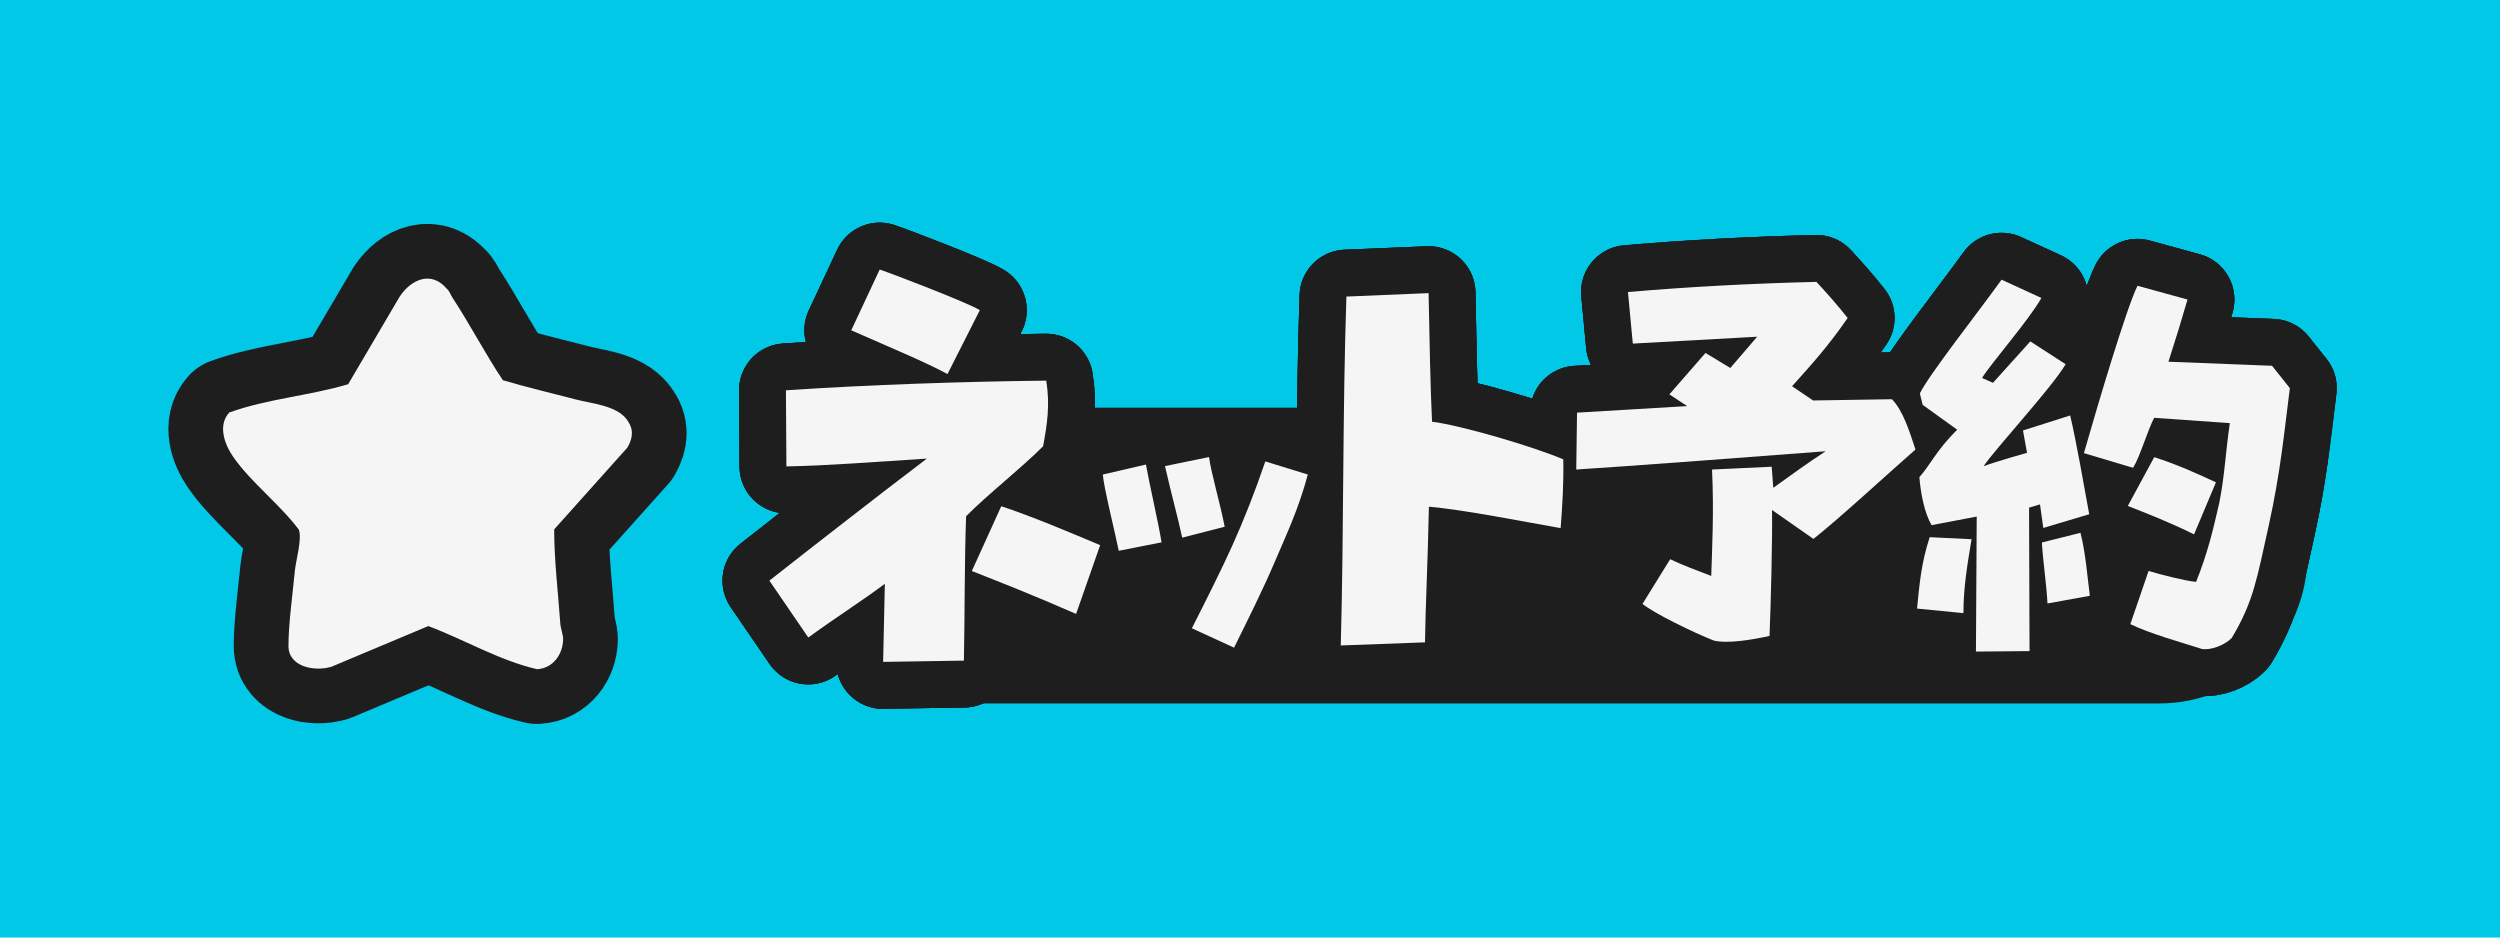
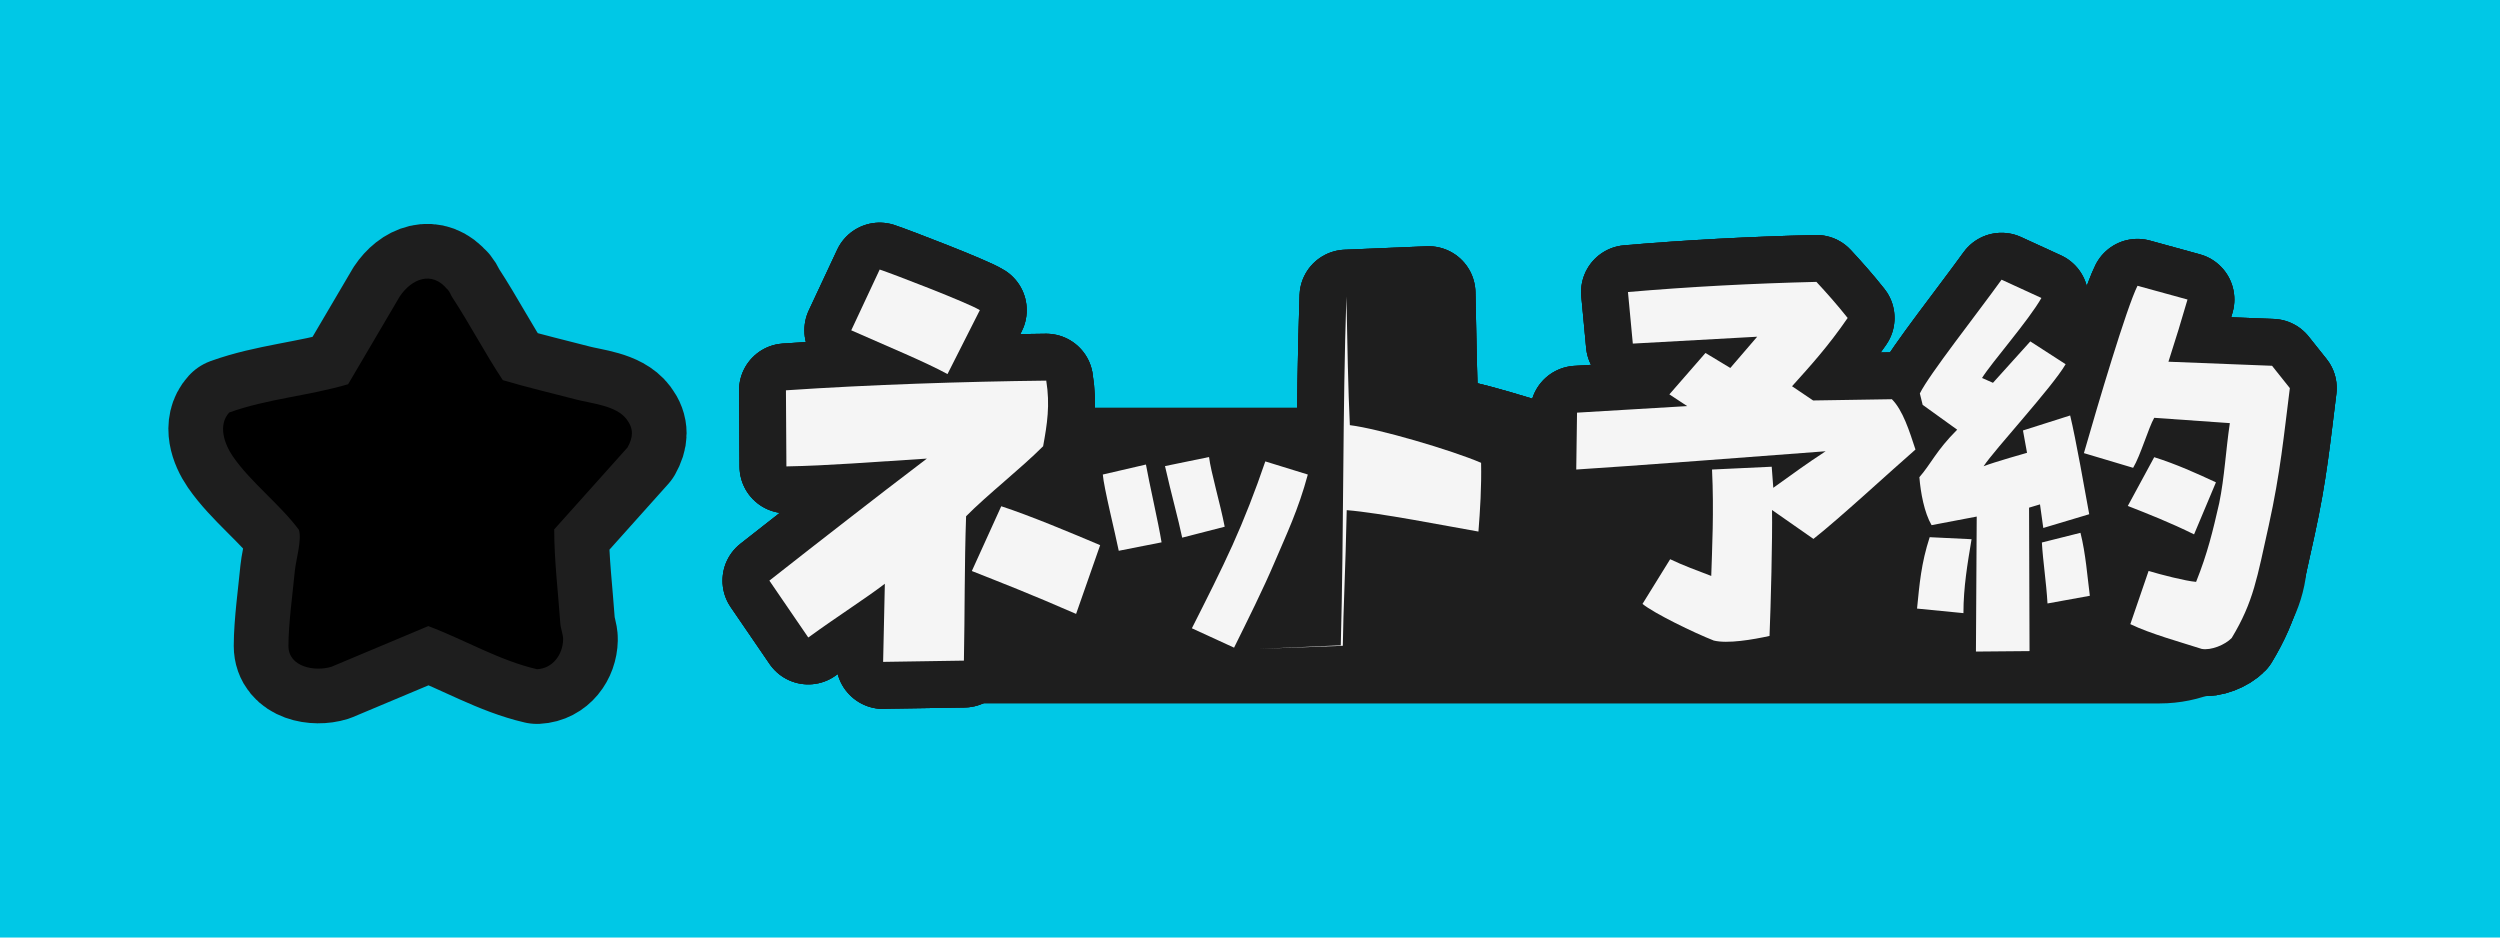
<svg xmlns="http://www.w3.org/2000/svg" id="_レイヤー_2" data-name="レイヤー 2" viewBox="0 0 160 60">
  <defs>
    <style>
      .cls-1 {
        fill: #1e1e1e;
      }

      .cls-2 {
        stroke-width: 7px;
      }

      .cls-2, .cls-3 {
        fill: none;
        stroke: #1e1e1e;
        stroke-linecap: round;
        stroke-linejoin: round;
      }

      .cls-3 {
        stroke-width: 6px;
      }

      .cls-4 {
        fill: #f5f5f5;
      }

      .cls-5 {
        fill: #00c8e6;
      }
    </style>
  </defs>
  <g id="_こども" data-name="こども">
    <g>
      <rect class="cls-5" width="160" height="60" />
      <rect class="cls-1" x="52.67" y="26.09" width="95" height="18.93" rx="9.46" ry="9.46" />
      <g>
        <g>
          <g>
            <path class="cls-3" d="M56.52,42.37l.11-5.01c-1.2.92-2.97,2.04-4.9,3.44l-2.49-3.64c1.82-1.43,3.25-2.55,5.24-4.09,1.51-1.18,2.86-2.21,4.84-3.72-3.56.22-6.24.45-8.99.5l-.03-4.87c5.29-.36,11.4-.56,16.66-.62.25,1.57.06,2.77-.2,4.2-1.46,1.46-3.58,3.11-4.93,4.48-.11,3.14-.08,6.27-.14,9.24l-5.18.08ZM54.48,21.14l1.82-3.89c.84.28,5.66,2.13,6.41,2.6l-2.07,4.09c-1.43-.78-3.81-1.76-6.16-2.8ZM62.2,36.54l1.88-4.14c1.82.59,4.56,1.74,6.33,2.49l-1.54,4.4c-2.88-1.26-4.84-2.02-6.66-2.74Z" />
            <path class="cls-3" d="M71.6,35.25c-.22-1.1-.96-4.06-1.02-4.88l2.76-.64c.2,1.14.8,3.74,1,4.98l-2.74.54ZM74.56,29.83l2.82-.58c.1.9.72,3,1,4.46l-2.72.7c-.24-1.16-.7-2.8-1.1-4.58ZM76.28,40.21c.96-1.9,1.86-3.68,2.6-5.32.74-1.64,1.46-3.48,2.1-5.36l2.72.84c-.6,2.24-1.38,3.86-2.12,5.6-.74,1.74-1.74,3.74-2.6,5.48l-2.7-1.24Z" />
            <path class="cls-3" d="M85.81,41.3c.2-7.45.11-14.95.36-22.32l5.26-.22c.06,3.08.11,5.94.22,8.23,1.82.22,6.52,1.6,8.4,2.41.03,1.57-.06,3-.17,4.4-2.07-.36-6.3-1.2-8.43-1.37-.08,3.89-.22,6.3-.25,8.68l-5.4.2Z" />
            <path class="cls-3" d="M109.67,40.99c-1.25-.49-3.82-1.74-4.55-2.34l1.77-2.86c.81.39,1.74.73,2.63,1.07.05-1.66.18-4.13.05-6.81l3.82-.18.1,1.35c1.27-.91,2.11-1.53,3.35-2.34-3.38.26-13.03.99-15.96,1.17l.05-3.64,7.05-.42-1.14-.75,2.31-2.65,1.59.96,1.72-2-7.96.44-.31-3.3c3.93-.34,7.96-.55,12.06-.65.65.7,1.3,1.43,2,2.31-1.25,1.82-2.39,3.07-3.56,4.37l1.35.91,5.04-.08c.7.7,1.12,2.03,1.51,3.22-1.59,1.38-4.84,4.39-6.53,5.72l-2.65-1.85c.03,1.87-.08,6.11-.16,8.06-1.04.23-2.7.52-3.59.29Z" />
            <path class="cls-3" d="M122.69,38.96c.16-1.59.26-2.89.81-4.58l2.68.13c-.26,1.56-.52,3.07-.52,4.73l-2.96-.29ZM126.46,41.69l.05-8.63-2.89.55c-.47-.81-.7-2.08-.78-3.07.73-.83,1.09-1.72,2.42-3.04l-2.21-1.59-.18-.73c.6-1.22,3.64-5.07,5.23-7.28l2.55,1.17c-.83,1.46-3.17,4.11-3.8,5.12l.7.31,2.39-2.65,2.26,1.46c-.86,1.48-4.55,5.46-5.25,6.53.65-.26,2.78-.86,2.78-.86l-.26-1.43,3.02-.96c.36,1.48.96,4.89,1.22,6.32l-2.94.88-.21-1.51-.7.21.03,9.18-3.43.03ZM131.04,38.62c-.08-1.38-.29-2.68-.36-3.9l2.47-.62c.34,1.35.44,2.81.6,4.03l-2.7.49ZM136.34,39.95l1.17-3.41c.75.23,2.39.65,3.04.7.73-1.82,1.07-3.25,1.48-5.04.34-1.66.42-3.38.68-5.12l-4.84-.34c-.36.62-.88,2.42-1.35,3.2l-3.15-.94c.91-3.17,2.73-9.31,3.43-10.71l3.2.88c-.36,1.25-.75,2.52-1.22,3.98l6.63.26,1.14,1.43c-.39,3.07-.6,5.38-1.35,8.79-.75,3.35-.96,4.86-2.37,7.2-.42.44-1.33.81-1.92.7-1.3-.42-3.28-.96-4.58-1.59ZM136.18,32.38l1.69-3.12c1.4.44,2.73,1.04,3.95,1.61l-1.4,3.33c-1.51-.75-2.99-1.33-4.24-1.82Z" />
          </g>
          <g>
            <path class="cls-3" d="M56.52,42.37l.11-5.01c-1.2.92-2.97,2.04-4.9,3.44l-2.49-3.64c1.82-1.43,3.25-2.55,5.24-4.09,1.51-1.18,2.86-2.21,4.84-3.72-3.56.22-6.24.45-8.99.5l-.03-4.87c5.29-.36,11.4-.56,16.66-.62.25,1.57.06,2.77-.2,4.2-1.46,1.46-3.58,3.11-4.93,4.48-.11,3.14-.08,6.27-.14,9.24l-5.18.08ZM54.48,21.14l1.82-3.89c.84.28,5.66,2.13,6.41,2.6l-2.07,4.09c-1.43-.78-3.81-1.76-6.16-2.8ZM62.2,36.54l1.88-4.14c1.82.59,4.56,1.74,6.33,2.49l-1.54,4.4c-2.88-1.26-4.84-2.02-6.66-2.74Z" />
-             <path class="cls-3" d="M71.6,35.25c-.22-1.1-.96-4.06-1.02-4.88l2.76-.64c.2,1.14.8,3.74,1,4.98l-2.74.54ZM74.56,29.83l2.82-.58c.1.9.72,3,1,4.46l-2.72.7c-.24-1.16-.7-2.8-1.1-4.58ZM76.28,40.21c.96-1.9,1.86-3.68,2.6-5.32.74-1.64,1.46-3.48,2.1-5.36l2.72.84c-.6,2.24-1.38,3.86-2.12,5.6-.74,1.74-1.74,3.74-2.6,5.48l-2.7-1.24Z" />
            <path class="cls-3" d="M85.81,41.3c.2-7.45.11-14.95.36-22.32l5.26-.22c.06,3.08.11,5.94.22,8.23,1.82.22,6.52,1.6,8.4,2.41.03,1.57-.06,3-.17,4.4-2.07-.36-6.3-1.2-8.43-1.37-.08,3.89-.22,6.3-.25,8.68l-5.4.2Z" />
            <path class="cls-3" d="M109.67,40.99c-1.25-.49-3.82-1.74-4.55-2.34l1.77-2.86c.81.39,1.74.73,2.63,1.07.05-1.66.18-4.13.05-6.81l3.82-.18.1,1.35c1.27-.91,2.11-1.53,3.35-2.34-3.38.26-13.03.99-15.96,1.17l.05-3.64,7.05-.42-1.14-.75,2.31-2.65,1.59.96,1.72-2-7.96.44-.31-3.3c3.93-.34,7.96-.55,12.06-.65.65.7,1.3,1.43,2,2.31-1.25,1.82-2.39,3.07-3.56,4.37l1.35.91,5.04-.08c.7.7,1.12,2.03,1.51,3.22-1.59,1.38-4.84,4.39-6.53,5.72l-2.65-1.85c.03,1.87-.08,6.11-.16,8.06-1.04.23-2.7.52-3.59.29Z" />
            <path class="cls-3" d="M122.69,38.96c.16-1.59.26-2.89.81-4.58l2.68.13c-.26,1.56-.52,3.07-.52,4.73l-2.96-.29ZM126.46,41.69l.05-8.63-2.89.55c-.47-.81-.7-2.08-.78-3.07.73-.83,1.09-1.72,2.42-3.04l-2.21-1.59-.18-.73c.6-1.22,3.64-5.07,5.23-7.28l2.55,1.17c-.83,1.46-3.17,4.11-3.8,5.12l.7.31,2.39-2.65,2.26,1.46c-.86,1.48-4.55,5.46-5.25,6.53.65-.26,2.78-.86,2.78-.86l-.26-1.43,3.02-.96c.36,1.48.96,4.89,1.22,6.32l-2.94.88-.21-1.51-.7.21.03,9.18-3.43.03ZM131.04,38.62c-.08-1.38-.29-2.68-.36-3.9l2.47-.62c.34,1.35.44,2.81.6,4.03l-2.7.49ZM136.34,39.95l1.17-3.41c.75.23,2.39.65,3.04.7.73-1.82,1.07-3.25,1.48-5.04.34-1.66.42-3.38.68-5.12l-4.84-.34c-.36.62-.88,2.42-1.35,3.2l-3.15-.94c.91-3.17,2.73-9.31,3.43-10.71l3.2.88c-.36,1.25-.75,2.52-1.22,3.98l6.63.26,1.14,1.43c-.39,3.07-.6,5.38-1.35,8.79-.75,3.35-.96,4.86-2.37,7.2-.42.44-1.33.81-1.92.7-1.3-.42-3.28-.96-4.58-1.59ZM136.18,32.38l1.69-3.12c1.4.44,2.73,1.04,3.95,1.61l-1.4,3.33c-1.51-.75-2.99-1.33-4.24-1.82Z" />
          </g>
          <g>
            <path class="cls-3" d="M56.52,42.37l.11-5.01c-1.2.92-2.97,2.04-4.9,3.44l-2.49-3.64c1.82-1.43,3.25-2.55,5.24-4.09,1.51-1.18,2.86-2.21,4.84-3.72-3.56.22-6.24.45-8.99.5l-.03-4.87c5.29-.36,11.4-.56,16.66-.62.25,1.57.06,2.77-.2,4.2-1.46,1.46-3.58,3.11-4.93,4.48-.11,3.14-.08,6.27-.14,9.24l-5.18.08ZM54.48,21.14l1.82-3.89c.84.28,5.66,2.13,6.41,2.6l-2.07,4.09c-1.43-.78-3.81-1.76-6.16-2.8ZM62.2,36.54l1.88-4.14c1.82.59,4.56,1.74,6.33,2.49l-1.54,4.4c-2.88-1.26-4.84-2.02-6.66-2.74Z" />
            <path class="cls-3" d="M71.6,35.25c-.22-1.1-.96-4.06-1.02-4.88l2.76-.64c.2,1.14.8,3.74,1,4.98l-2.74.54ZM74.56,29.83l2.82-.58c.1.9.72,3,1,4.46l-2.72.7c-.24-1.16-.7-2.8-1.1-4.58ZM76.28,40.21c.96-1.9,1.86-3.68,2.6-5.32.74-1.64,1.46-3.48,2.1-5.36l2.72.84c-.6,2.24-1.38,3.86-2.12,5.6-.74,1.74-1.74,3.74-2.6,5.48l-2.7-1.24Z" />
            <path class="cls-3" d="M85.81,41.3c.2-7.45.11-14.95.36-22.32l5.26-.22c.06,3.08.11,5.94.22,8.23,1.82.22,6.52,1.6,8.4,2.41.03,1.57-.06,3-.17,4.4-2.07-.36-6.3-1.2-8.43-1.37-.08,3.89-.22,6.3-.25,8.68l-5.4.2Z" />
            <path class="cls-3" d="M109.67,40.99c-1.25-.49-3.82-1.74-4.55-2.34l1.77-2.86c.81.39,1.74.73,2.63,1.07.05-1.66.18-4.13.05-6.81l3.82-.18.1,1.35c1.27-.91,2.11-1.53,3.35-2.34-3.38.26-13.03.99-15.96,1.17l.05-3.64,7.05-.42-1.14-.75,2.31-2.65,1.59.96,1.72-2-7.96.44-.31-3.3c3.93-.34,7.96-.55,12.06-.65.65.7,1.3,1.43,2,2.31-1.25,1.82-2.39,3.07-3.56,4.37l1.35.91,5.04-.08c.7.7,1.12,2.03,1.51,3.22-1.59,1.38-4.84,4.39-6.53,5.72l-2.65-1.85c.03,1.87-.08,6.11-.16,8.06-1.04.23-2.7.52-3.59.29Z" />
            <path class="cls-3" d="M122.69,38.96c.16-1.59.26-2.89.81-4.58l2.68.13c-.26,1.56-.52,3.07-.52,4.73l-2.96-.29ZM126.46,41.69l.05-8.63-2.89.55c-.47-.81-.7-2.08-.78-3.07.73-.83,1.09-1.72,2.42-3.04l-2.21-1.59-.18-.73c.6-1.22,3.64-5.07,5.23-7.28l2.55,1.17c-.83,1.46-3.17,4.11-3.8,5.12l.7.31,2.39-2.65,2.26,1.46c-.86,1.48-4.55,5.46-5.25,6.53.65-.26,2.78-.86,2.78-.86l-.26-1.43,3.02-.96c.36,1.48.96,4.89,1.22,6.32l-2.94.88-.21-1.51-.7.21.03,9.18-3.43.03ZM131.04,38.62c-.08-1.38-.29-2.68-.36-3.9l2.47-.62c.34,1.35.44,2.81.6,4.03l-2.7.49ZM136.34,39.95l1.17-3.41c.75.23,2.39.65,3.04.7.73-1.82,1.07-3.25,1.48-5.04.34-1.66.42-3.38.68-5.12l-4.84-.34c-.36.62-.88,2.42-1.35,3.2l-3.15-.94c.91-3.17,2.73-9.31,3.43-10.71l3.2.88c-.36,1.25-.75,2.52-1.22,3.98l6.63.26,1.14,1.43c-.39,3.07-.6,5.38-1.35,8.79-.75,3.35-.96,4.86-2.37,7.2-.42.44-1.33.81-1.92.7-1.3-.42-3.28-.96-4.58-1.59ZM136.18,32.38l1.69-3.12c1.4.44,2.73,1.04,3.95,1.61l-1.4,3.33c-1.51-.75-2.99-1.33-4.24-1.82Z" />
          </g>
        </g>
        <g>
          <path class="cls-4" d="M56.52,42.37l.11-5.01c-1.2.92-2.97,2.04-4.9,3.44l-2.49-3.64c1.82-1.43,3.25-2.55,5.24-4.09,1.51-1.18,2.86-2.21,4.84-3.72-3.56.22-6.24.45-8.99.5l-.03-4.87c5.29-.36,11.4-.56,16.66-.62.25,1.57.06,2.77-.2,4.2-1.46,1.46-3.58,3.11-4.93,4.48-.11,3.14-.08,6.27-.14,9.24l-5.18.08ZM54.48,21.14l1.82-3.89c.84.28,5.66,2.13,6.41,2.6l-2.07,4.09c-1.43-.78-3.81-1.76-6.16-2.8ZM62.2,36.54l1.88-4.14c1.82.59,4.56,1.74,6.33,2.49l-1.54,4.4c-2.88-1.26-4.84-2.02-6.66-2.74Z" />
          <path class="cls-4" d="M71.6,35.25c-.22-1.1-.96-4.06-1.02-4.88l2.76-.64c.2,1.14.8,3.74,1,4.98l-2.74.54ZM74.56,29.83l2.82-.58c.1.9.72,3,1,4.46l-2.72.7c-.24-1.16-.7-2.8-1.1-4.58ZM76.28,40.21c.96-1.9,1.86-3.68,2.6-5.32.74-1.64,1.46-3.48,2.1-5.36l2.72.84c-.6,2.24-1.38,3.86-2.12,5.6-.74,1.74-1.74,3.74-2.6,5.48l-2.7-1.24Z" />
-           <path class="cls-4" d="M85.81,41.3c.2-7.45.11-14.95.36-22.32l5.26-.22c.06,3.08.11,5.94.22,8.23,1.82.22,6.52,1.6,8.4,2.41.03,1.57-.06,3-.17,4.4-2.07-.36-6.3-1.2-8.43-1.37-.08,3.89-.22,6.3-.25,8.68l-5.4.2Z" />
+           <path class="cls-4" d="M85.81,41.3c.2-7.45.11-14.95.36-22.32c.06,3.08.11,5.94.22,8.23,1.82.22,6.52,1.6,8.4,2.41.03,1.57-.06,3-.17,4.4-2.07-.36-6.3-1.2-8.43-1.37-.08,3.89-.22,6.3-.25,8.68l-5.4.2Z" />
          <path class="cls-4" d="M109.67,40.99c-1.25-.49-3.82-1.74-4.55-2.34l1.77-2.86c.81.39,1.74.73,2.63,1.07.05-1.66.18-4.13.05-6.81l3.82-.18.1,1.35c1.27-.91,2.11-1.53,3.35-2.34-3.38.26-13.03.99-15.96,1.17l.05-3.64,7.05-.42-1.14-.75,2.31-2.65,1.59.96,1.72-2-7.96.44-.31-3.3c3.93-.34,7.96-.55,12.06-.65.65.7,1.3,1.43,2,2.31-1.25,1.82-2.39,3.07-3.56,4.37l1.35.91,5.04-.08c.7.7,1.12,2.03,1.51,3.22-1.59,1.38-4.84,4.39-6.53,5.72l-2.65-1.85c.03,1.87-.08,6.11-.16,8.06-1.04.23-2.7.52-3.59.29Z" />
          <path class="cls-4" d="M122.69,38.96c.16-1.59.26-2.89.81-4.58l2.68.13c-.26,1.56-.52,3.07-.52,4.73l-2.96-.29ZM126.46,41.69l.05-8.63-2.89.55c-.47-.81-.7-2.08-.78-3.07.73-.83,1.09-1.72,2.42-3.04l-2.21-1.59-.18-.73c.6-1.22,3.64-5.07,5.23-7.28l2.55,1.17c-.83,1.46-3.17,4.11-3.8,5.12l.7.31,2.39-2.65,2.26,1.46c-.86,1.48-4.55,5.46-5.25,6.53.65-.26,2.78-.86,2.78-.86l-.26-1.43,3.02-.96c.36,1.48.96,4.89,1.22,6.32l-2.94.88-.21-1.51-.7.21.03,9.18-3.43.03ZM131.04,38.62c-.08-1.38-.29-2.68-.36-3.9l2.47-.62c.34,1.35.44,2.81.6,4.03l-2.7.49ZM136.34,39.95l1.17-3.41c.75.23,2.39.65,3.04.7.73-1.82,1.07-3.25,1.48-5.04.34-1.66.42-3.38.68-5.12l-4.84-.34c-.36.62-.88,2.42-1.35,3.2l-3.15-.94c.91-3.17,2.73-9.31,3.43-10.71l3.2.88c-.36,1.25-.75,2.52-1.22,3.98l6.63.26,1.14,1.43c-.39,3.07-.6,5.38-1.35,8.79-.75,3.35-.96,4.86-2.37,7.2-.42.44-1.33.81-1.92.7-1.3-.42-3.28-.96-4.58-1.59ZM136.18,32.38l1.69-3.12c1.4.44,2.73,1.04,3.95,1.61l-1.4,3.33c-1.51-.75-2.99-1.33-4.24-1.82Z" />
        </g>
      </g>
      <g>
        <path class="cls-2" d="M28.64,18.51c.2.25.18.33.32.54,1.13,1.73,2.08,3.56,3.22,5.28,1.55.46,3.13.83,4.7,1.24.99.26,2.57.38,3.23,1.27.46.61.41,1.16.05,1.8l-4.69,5.24c0,2.02.25,4.01.39,6.02.02.32.19.73.18,1.03-.02.96-.66,1.85-1.67,1.9-2.42-.56-4.64-1.89-6.96-2.76l-6.19,2.6c-1.05.33-2.76.03-2.76-1.33,0-1.4.27-3.35.41-4.81.07-.7.46-1.99.26-2.62-1.2-1.62-3.09-3.05-4.22-4.69-.55-.8-.98-2.01-.24-2.82,2.44-.88,5.11-1.07,7.61-1.81l3.3-5.61c.75-1.13,2.06-1.68,3.05-.46Z" />
        <path d="M28.64,18.51c.2.25.18.33.32.54,1.13,1.73,2.08,3.56,3.22,5.28,1.55.46,3.13.83,4.7,1.24.99.26,2.57.38,3.23,1.27.46.61.41,1.16.05,1.8l-4.69,5.24c0,2.02.25,4.01.39,6.02.02.32.19.73.18,1.03-.02.96-.66,1.85-1.67,1.9-2.42-.56-4.64-1.89-6.96-2.76l-6.19,2.6c-1.05.33-2.76.03-2.76-1.33,0-1.4.27-3.35.41-4.81.07-.7.46-1.99.26-2.62-1.2-1.62-3.09-3.05-4.22-4.69-.55-.8-.98-2.01-.24-2.82,2.44-.88,5.11-1.07,7.61-1.81l3.3-5.61c.75-1.13,2.06-1.68,3.05-.46Z" />
-         <path class="cls-4" d="M28.64,18.51c.2.25.18.33.32.54,1.13,1.73,2.08,3.56,3.22,5.28,1.55.46,3.13.83,4.7,1.24.99.26,2.57.38,3.23,1.27.46.61.41,1.16.05,1.8l-4.69,5.24c0,2.02.25,4.01.39,6.02.02.32.19.73.18,1.03-.02.96-.66,1.85-1.67,1.9-2.42-.56-4.64-1.89-6.96-2.76l-6.19,2.6c-1.05.33-2.76.03-2.76-1.33,0-1.4.27-3.35.41-4.81.07-.7.46-1.99.26-2.62-1.2-1.62-3.09-3.05-4.22-4.69-.55-.8-.98-2.01-.24-2.82,2.44-.88,5.11-1.07,7.61-1.81l3.3-5.61c.75-1.13,2.06-1.68,3.05-.46Z" />
      </g>
    </g>
  </g>
</svg>